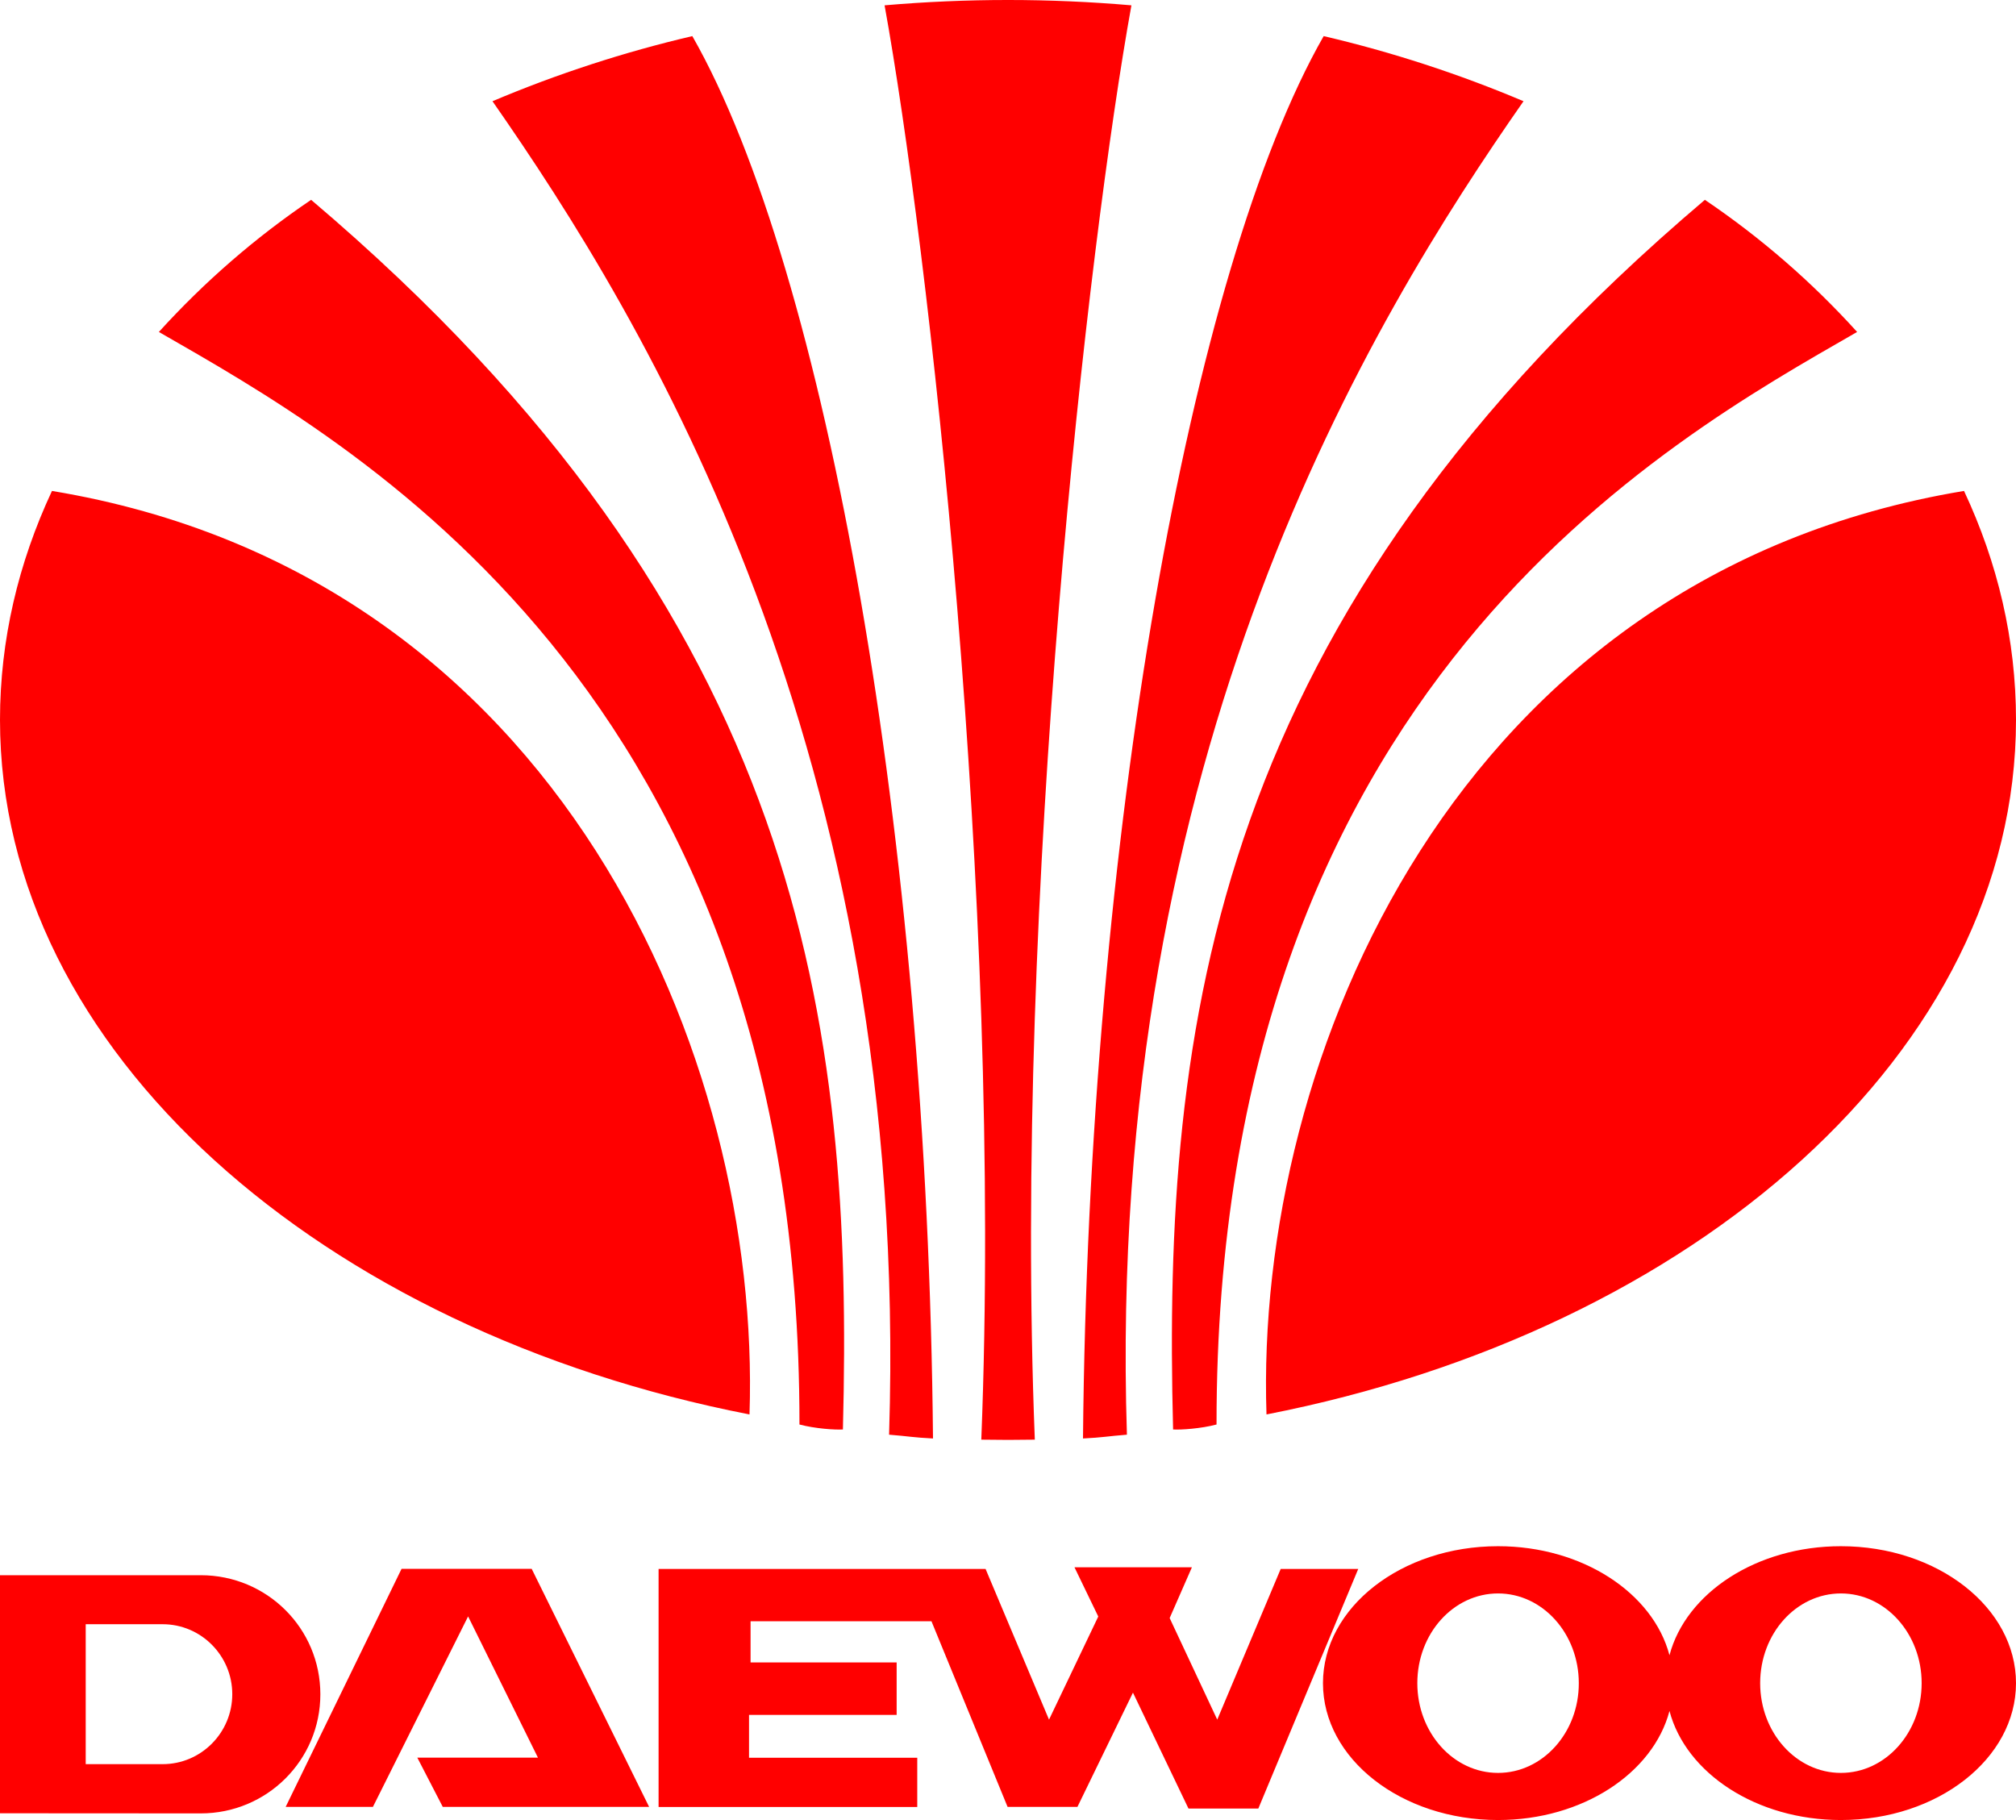
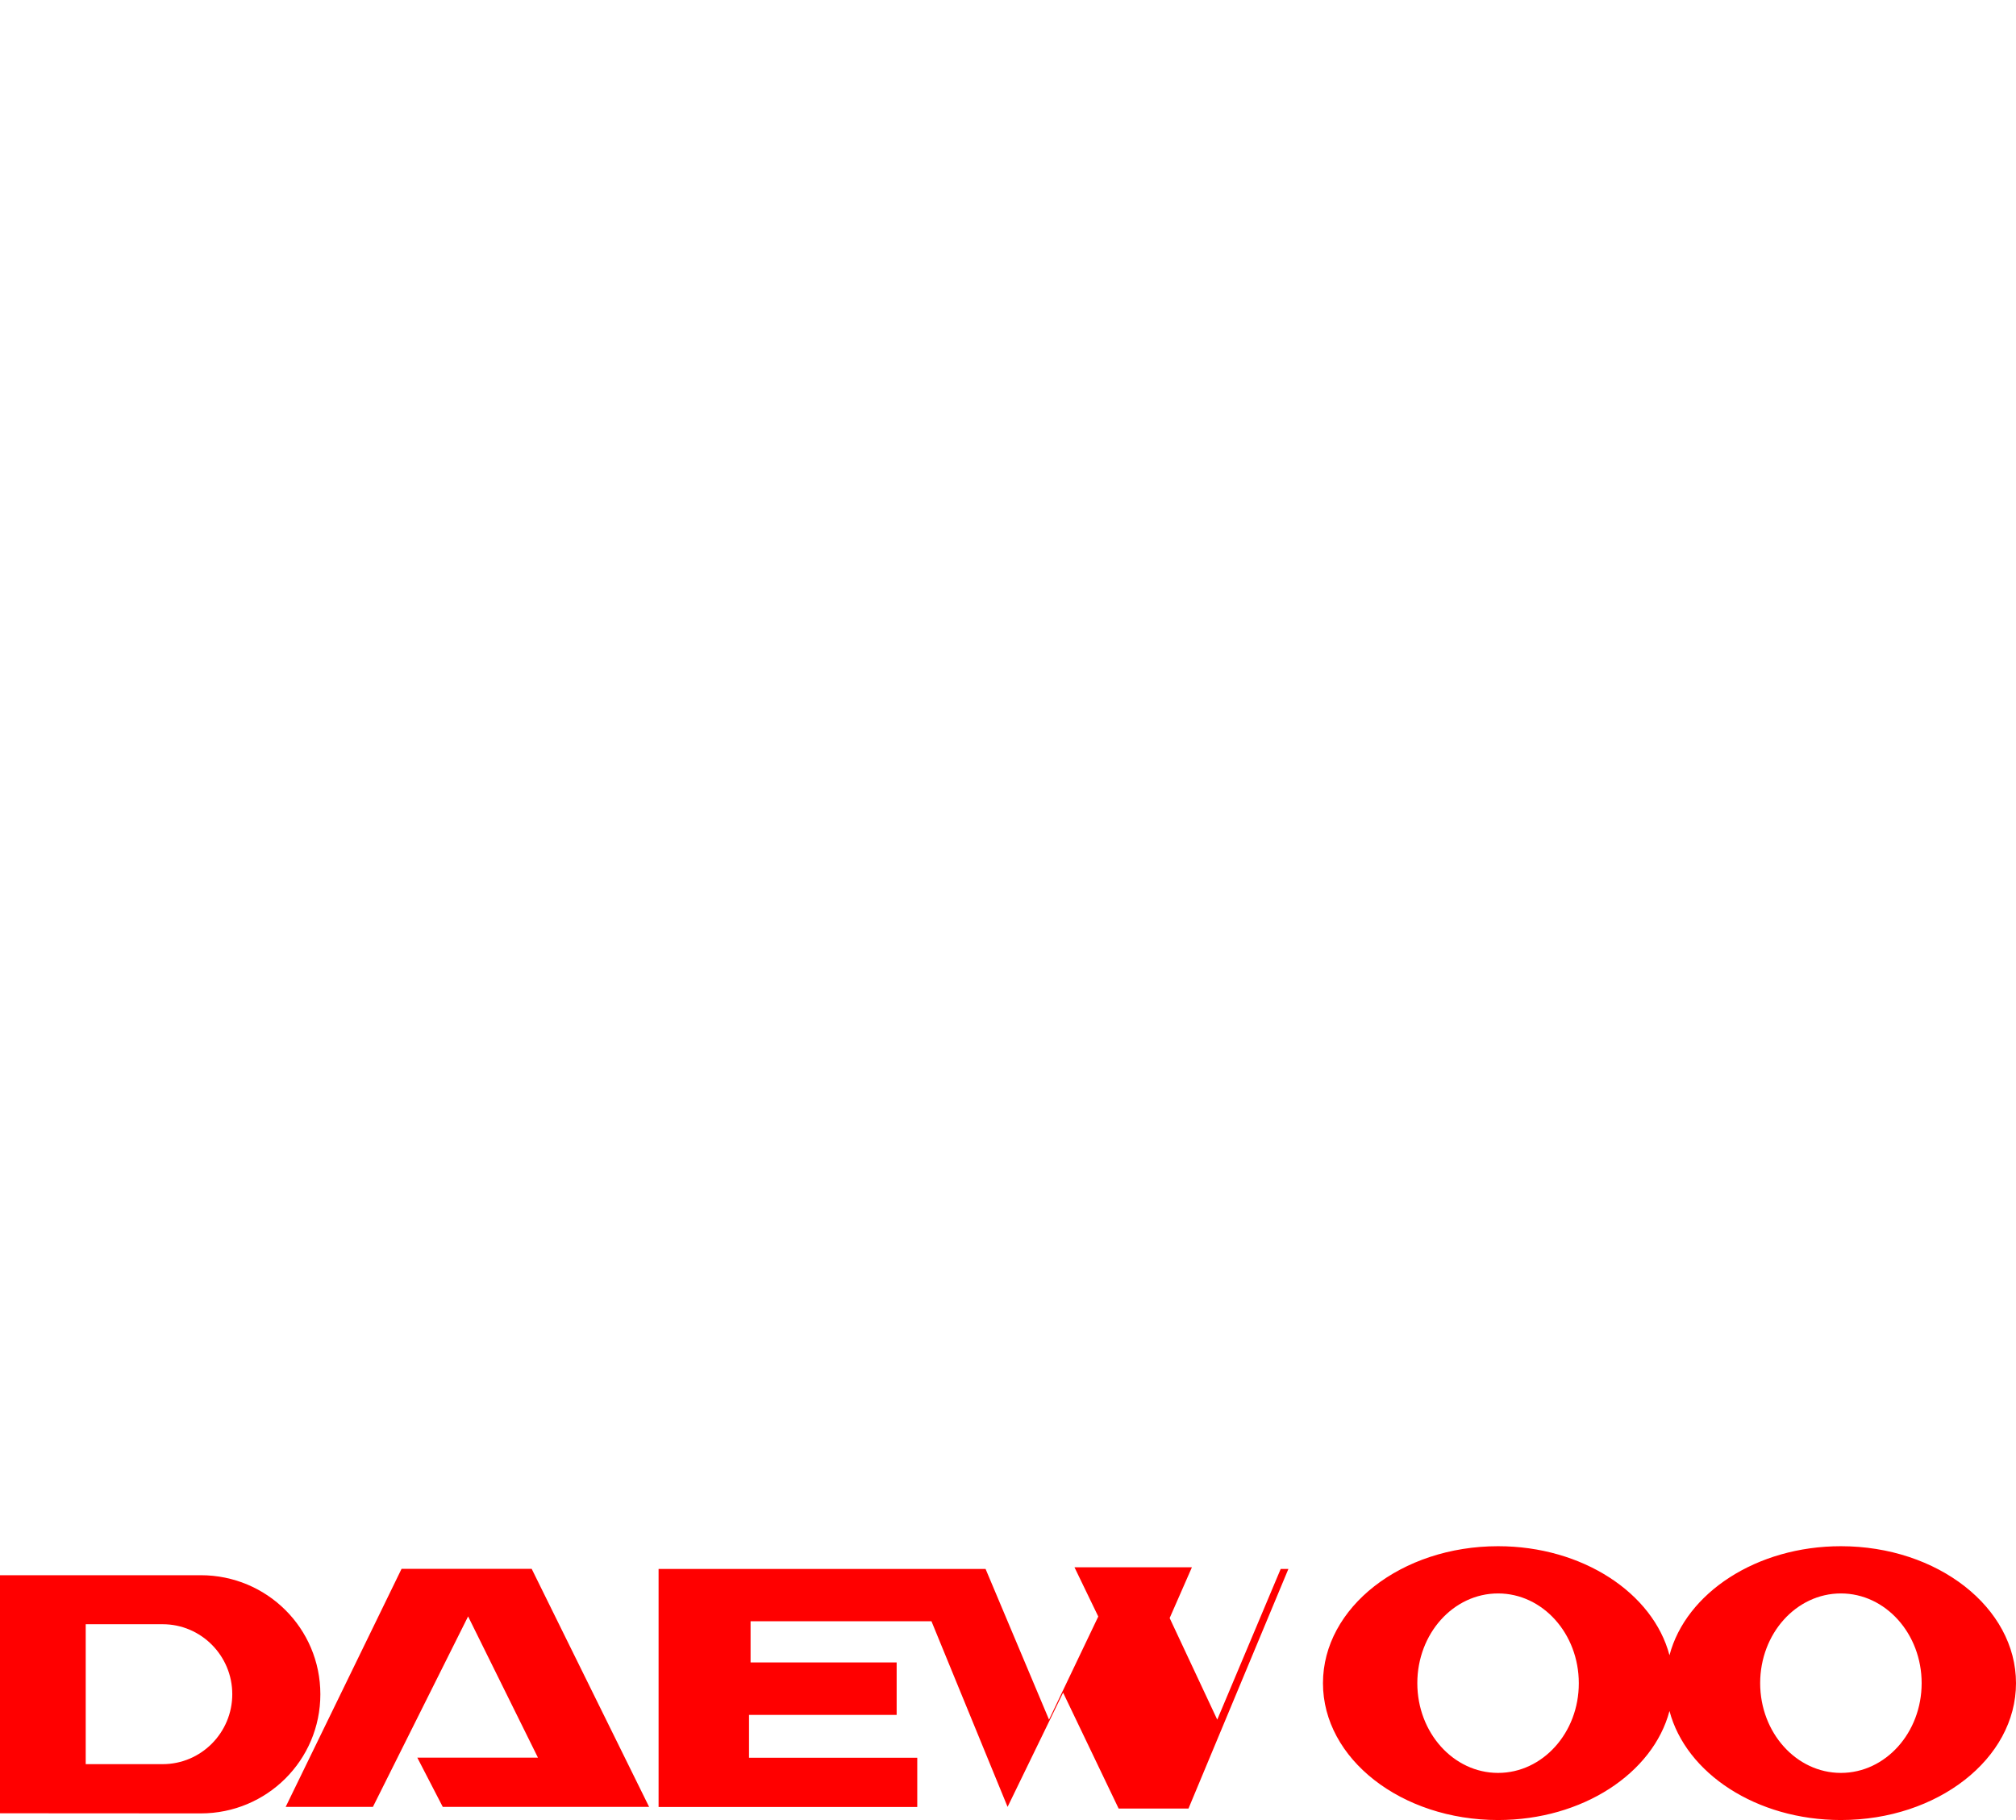
<svg xmlns="http://www.w3.org/2000/svg" version="1.1" id="Layer_1" x="0px" y="0px" viewBox="0 0 1702.9 1537.4" style="enable-background:new 0 0 1702.9 1537.4;" xml:space="preserve">
  <style type="text/css">
	.st0{fill-rule:evenodd;clip-rule:evenodd;fill:#FF0000;}
</style>
-   <path class="st0" d="M633.1,1194.8C272.1,1124.4,0,888.3,0,608.1c0-67.6,15.5-132.6,43.9-193.4  C473.5,485.9,643.2,894.5,633.1,1194.8L633.1,1194.8z M851.5,1216.3c7.5,0,15.1-0.1,22.6-0.2C855.9,755.8,919.4,205.3,955.7,4.5  c-69.4-6-139.1-6-208.5,0c36.4,200.8,99.9,751.2,81.7,1211.6C836.4,1216.2,843.9,1216.3,851.5,1216.3z M914.8,1215.1  c16.6-0.8,20.7-1.9,37.1-3.2c-18.4-577.8,207.3-943.2,335-1126.4c-54.6-23.1-111.1-41.5-168.8-55  C1005.3,227.9,919.4,707.8,914.8,1215.1L914.8,1215.1z M990.9,1207.5c6.5,0.4,23.5-0.7,36.7-4.2c-0.4-622.6,380.6-830.5,541.1-922.9  c-38.2-42.2-81.4-79.7-128.6-111.6C1023.5,522.2,982.1,865.3,990.9,1207.5L990.9,1207.5z M1069.8,1194.8  c361-70.5,633.1-306.5,633.1-586.7c0-67.6-15.4-132.6-43.9-193.4C1229.4,485.9,1059.7,894.5,1069.8,1194.8L1069.8,1194.8z   M788.1,1215.1c-16.6-0.8-20.7-1.9-37.1-3.2C769.3,634.1,543.6,268.7,416,85.5c54.6-23.1,111.1-41.5,168.8-55  C697.5,227.9,783.5,707.8,788.1,1215.1z M712,1207.5c-6.6,0.4-23.5-0.7-36.7-4.2c0.4-622.6-380.6-830.5-541.1-922.9  c38.3-42.2,81.4-79.7,128.6-111.6C679.4,522.2,720.8,865.3,712,1207.5L712,1207.5z" />
-   <path class="st0" d="M241.3,1526.3l97.9-201.1h109.9l99.2,201.1H374l-21.5-41.6h101.9l-59-119.3L315,1526.3H241.3L241.3,1526.3z   M0,1531.7l169.6,0.1c55.8,0,101-44.9,101-100.6c0-55.8-45.2-100.6-101-100.6L0,1330.6V1531.7L0,1531.7z M72.4,1489.9v-117.9h65  c32.5,0,58.8,26.6,58.8,59.1c0,32.5-26.3,59.1-58.8,59.1h-65V1489.9z M1081.8,1325.3l-53.6,127.3l-40.2-85.8l18.8-42.9h-99.2  l20.1,41.6l-41.6,87.1l-53.6-127.3H556.3v201.1h218.5v-41.6H632.7v-36.2h124.7v-44.3H634v-34.8h152.8l64.3,156.8h59l46.9-96.5  l46.9,97.9h59l84.4-202.4L1081.8,1325.3L1081.8,1325.3L1081.8,1325.3z M1555,1306.1c-71.3,0-130.9,39.5-144.8,92.1  c-13.9-52.6-73.5-92.1-144.8-92.1c-81.7,0-147.9,51.8-147.9,115.7c0,63.9,66.2,115.6,147.9,115.6c71.3,0,130.9-39.5,144.8-92.1  c13.9,52.6,73.4,92.1,144.8,92.1c81.7,0,147.9-51.8,147.9-115.6C1702.9,1357.9,1636.7,1306.1,1555,1306.1z M1555,1497.6  c-37.7,0-68.2-34-68.2-75.8c0-41.9,30.5-75.8,68.2-75.8c37.7,0,68.2,34,68.2,75.8C1623.2,1463.6,1592.7,1497.6,1555,1497.6z   M1265.4,1497.6c-37.7,0-68.2-34-68.2-75.8c0-41.9,30.5-75.8,68.2-75.8c37.7,0,68.2,34,68.2,75.8  C1333.7,1463.6,1303.1,1497.6,1265.4,1497.6z" />
+   <path class="st0" d="M241.3,1526.3l97.9-201.1h109.9l99.2,201.1H374l-21.5-41.6h101.9l-59-119.3L315,1526.3H241.3L241.3,1526.3z   M0,1531.7l169.6,0.1c55.8,0,101-44.9,101-100.6c0-55.8-45.2-100.6-101-100.6L0,1330.6V1531.7L0,1531.7z M72.4,1489.9v-117.9h65  c32.5,0,58.8,26.6,58.8,59.1c0,32.5-26.3,59.1-58.8,59.1h-65V1489.9z M1081.8,1325.3l-53.6,127.3l-40.2-85.8l18.8-42.9h-99.2  l20.1,41.6l-41.6,87.1l-53.6-127.3H556.3v201.1h218.5v-41.6H632.7v-36.2h124.7v-44.3H634v-34.8h152.8l64.3,156.8l46.9-96.5  l46.9,97.9h59l84.4-202.4L1081.8,1325.3L1081.8,1325.3L1081.8,1325.3z M1555,1306.1c-71.3,0-130.9,39.5-144.8,92.1  c-13.9-52.6-73.5-92.1-144.8-92.1c-81.7,0-147.9,51.8-147.9,115.7c0,63.9,66.2,115.6,147.9,115.6c71.3,0,130.9-39.5,144.8-92.1  c13.9,52.6,73.4,92.1,144.8,92.1c81.7,0,147.9-51.8,147.9-115.6C1702.9,1357.9,1636.7,1306.1,1555,1306.1z M1555,1497.6  c-37.7,0-68.2-34-68.2-75.8c0-41.9,30.5-75.8,68.2-75.8c37.7,0,68.2,34,68.2,75.8C1623.2,1463.6,1592.7,1497.6,1555,1497.6z   M1265.4,1497.6c-37.7,0-68.2-34-68.2-75.8c0-41.9,30.5-75.8,68.2-75.8c37.7,0,68.2,34,68.2,75.8  C1333.7,1463.6,1303.1,1497.6,1265.4,1497.6z" />
</svg>